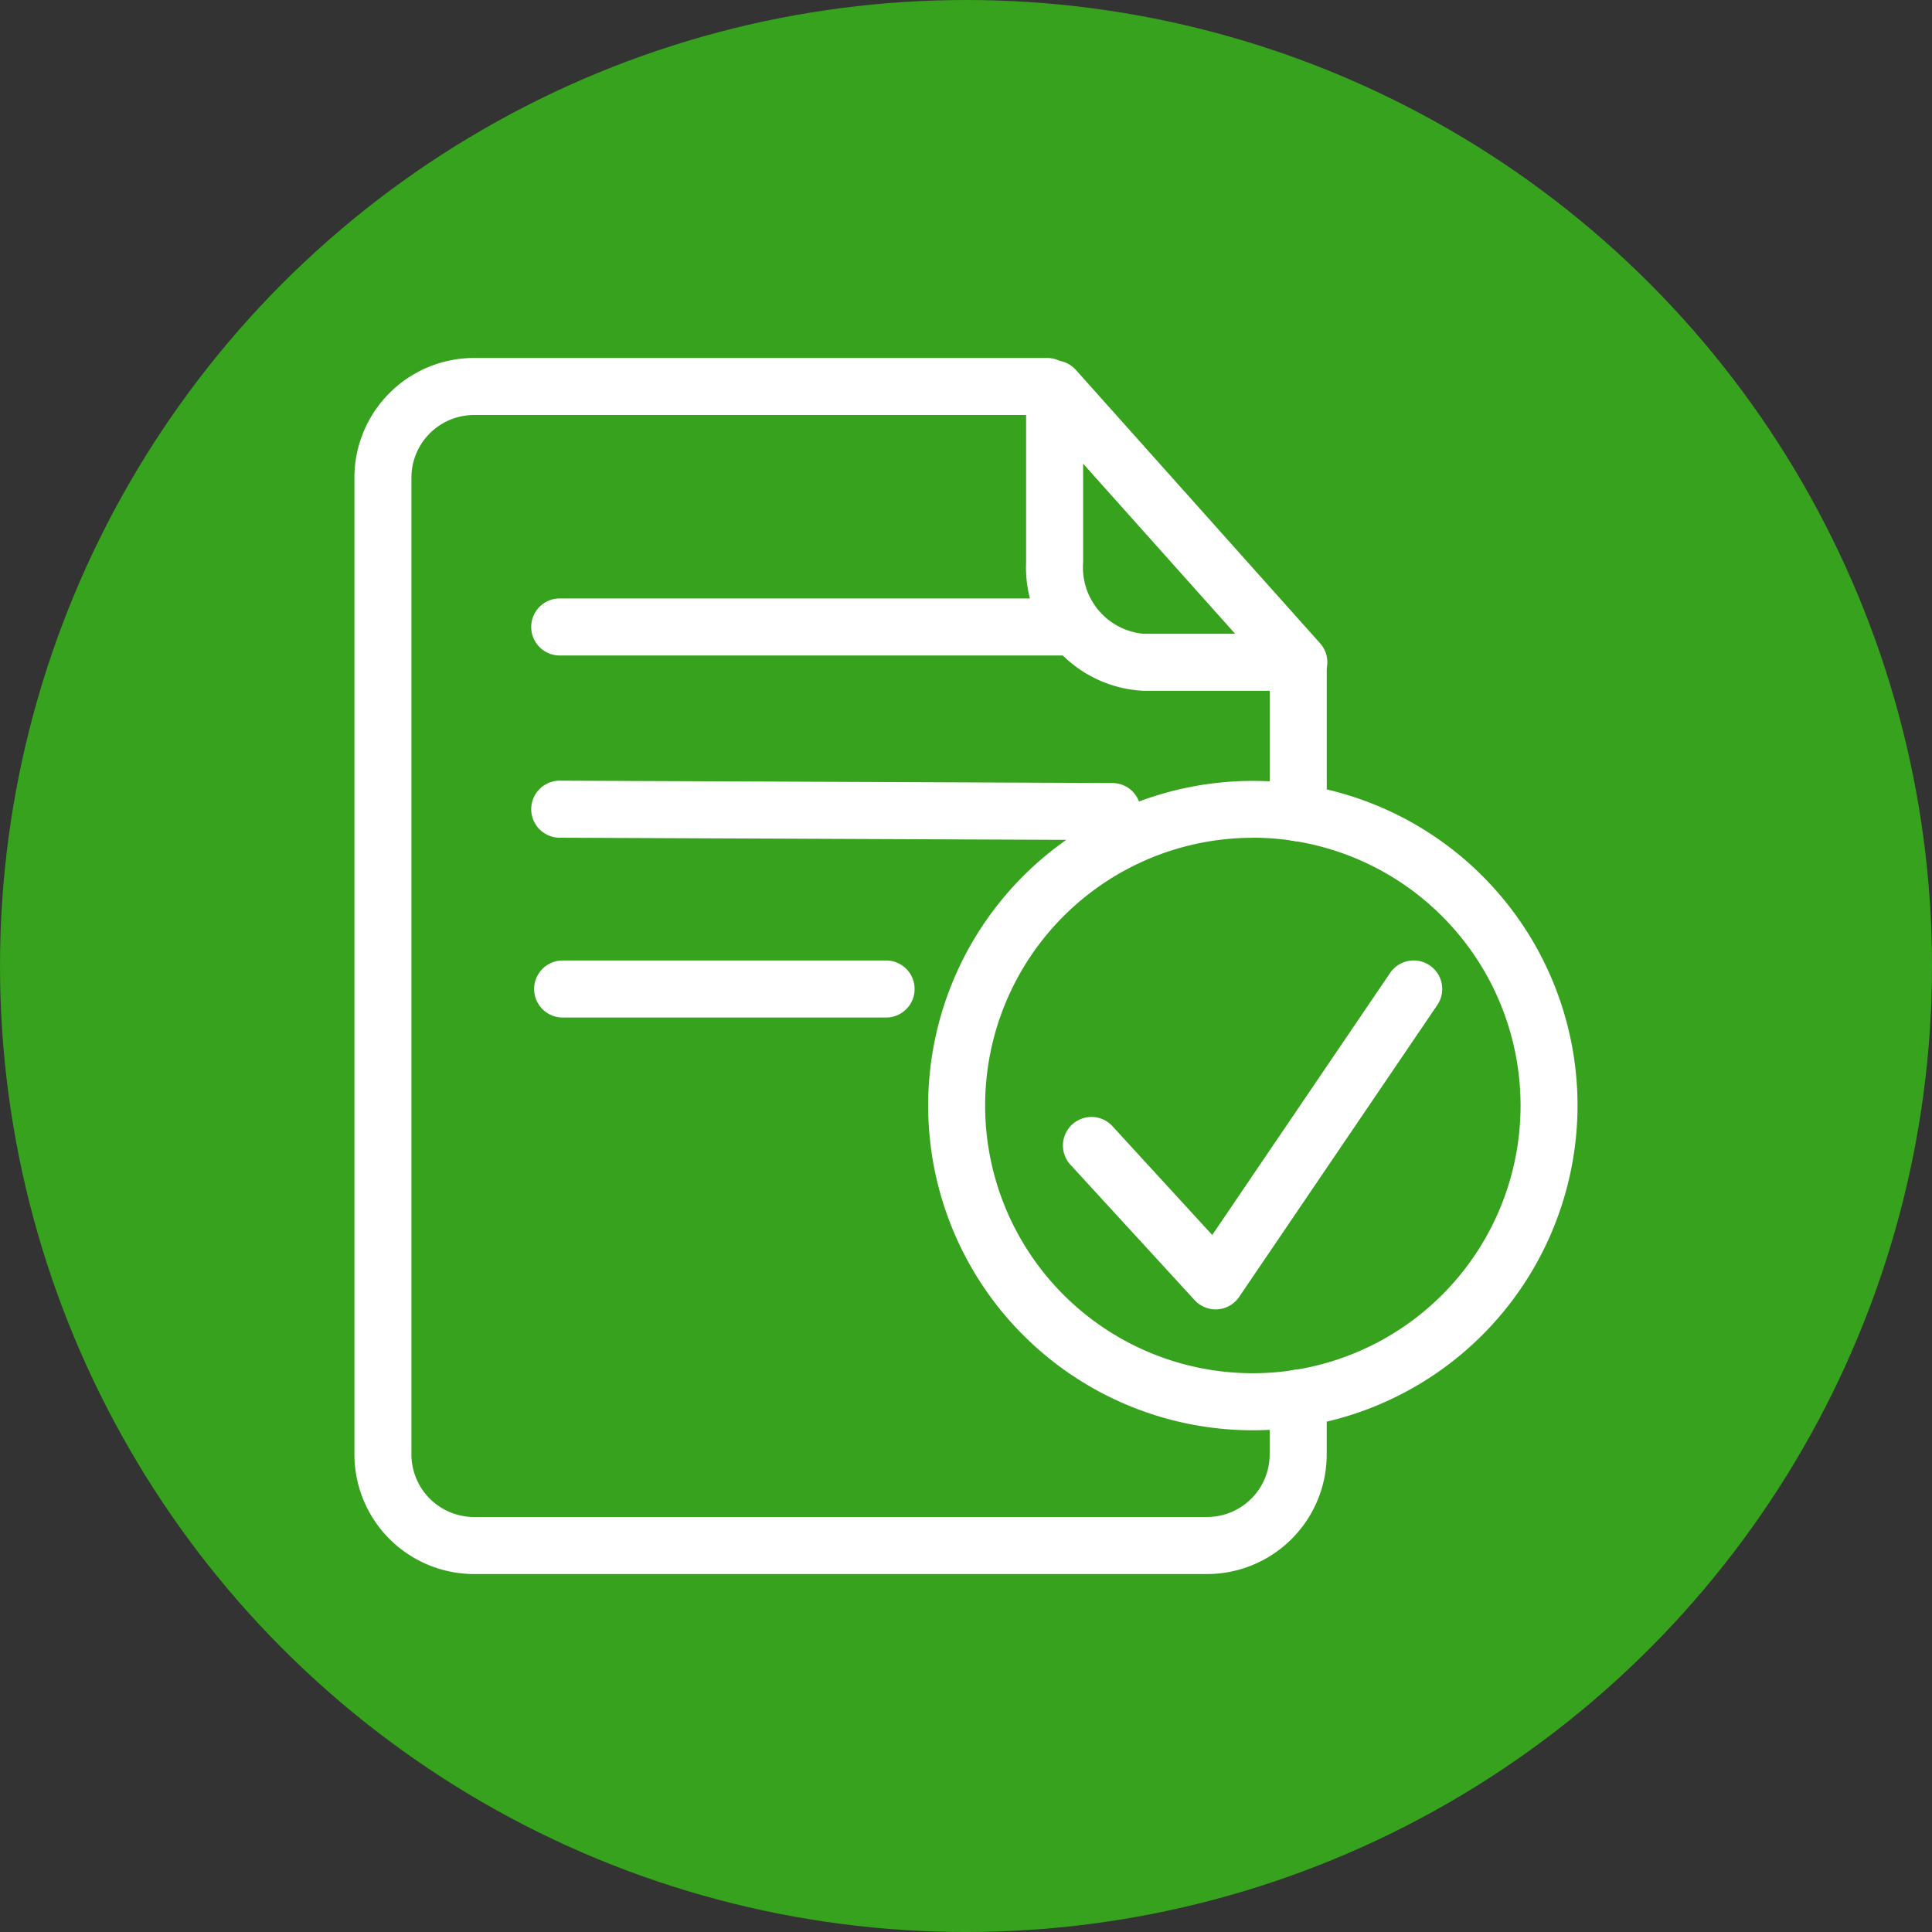
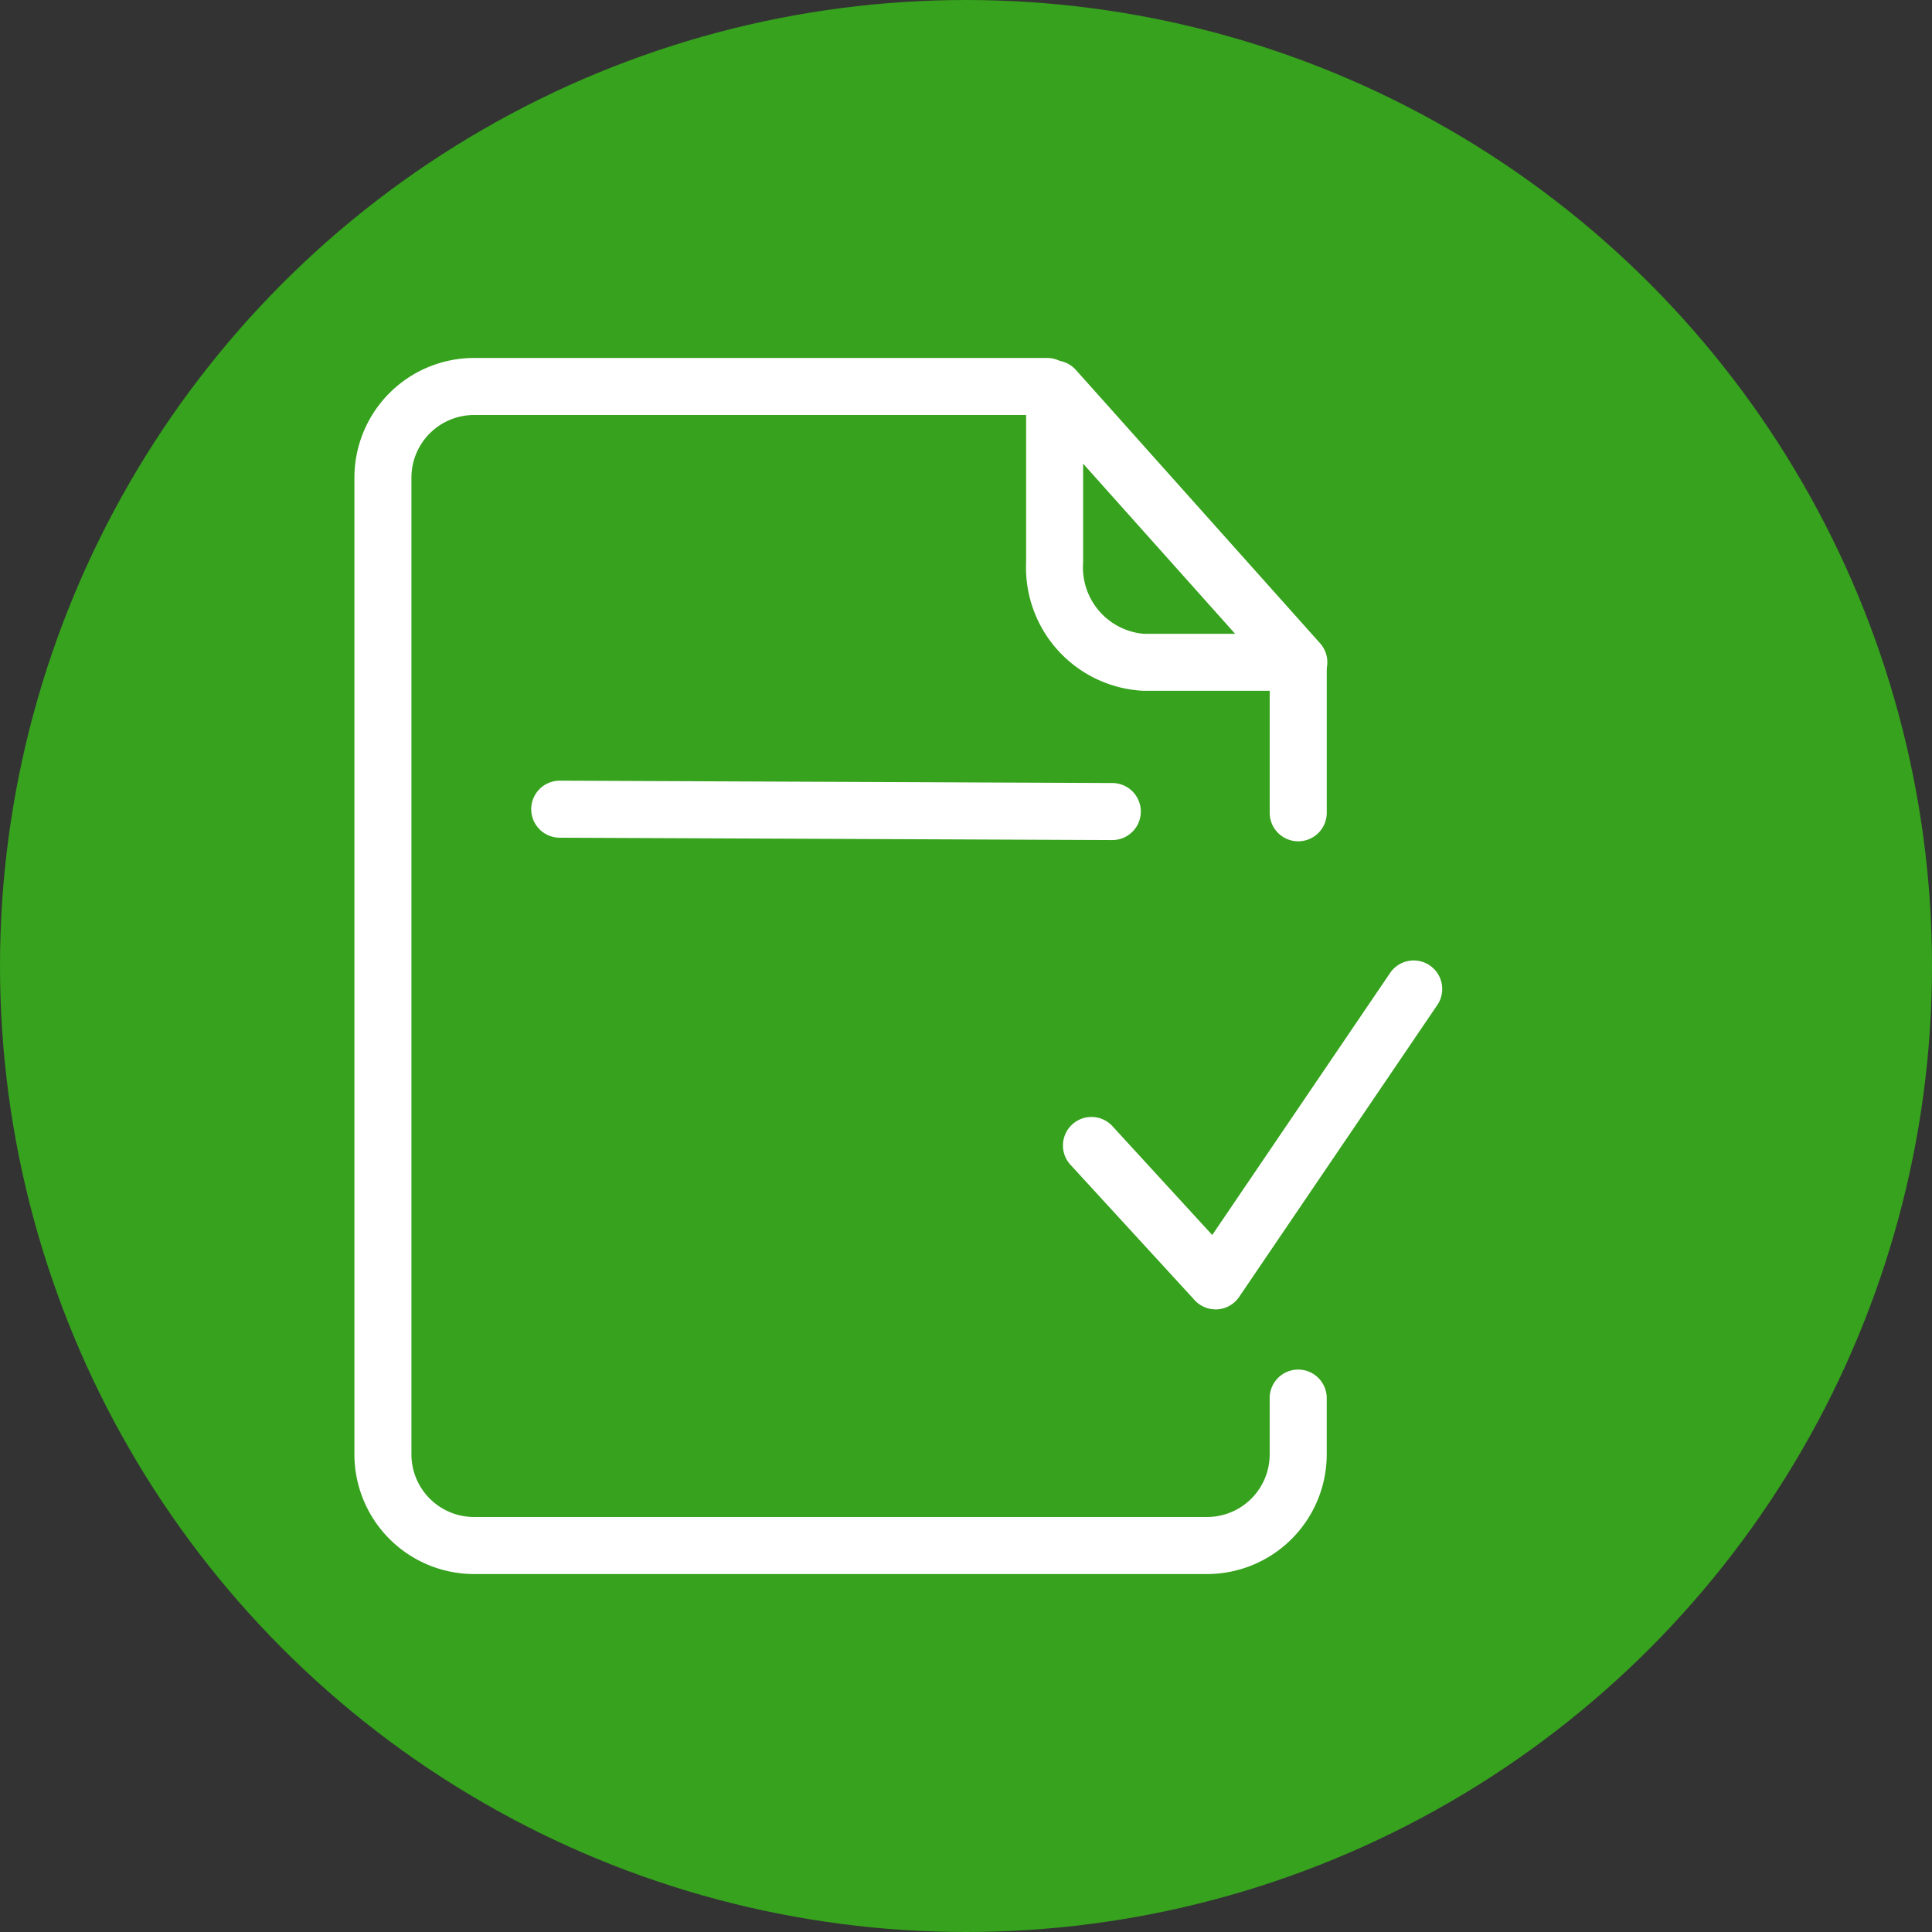
<svg xmlns="http://www.w3.org/2000/svg" id="Grupo_26444" data-name="Grupo 26444" width="72" height="72" viewBox="0 0 72 72">
  <rect x="0" y="0" width="72" height="72" fill="#333333" stroke="none" />
  <circle id="Elipse_971" data-name="Elipse 971" cx="36" cy="36" r="36" fill="#36a21d" />
  <g id="Grupo_26384" data-name="Grupo 26384" transform="translate(-288.579 -339.567)">
    <g id="Grupo_26386" data-name="Grupo 26386" transform="translate(133.756 -794.245)">
-       <path id="Trazado_33916" data-name="Trazado 33916" d="M200.559,1166.14H181.491a1.063,1.063,0,0,1,0-2.126h19.068a1.063,1.063,0,0,1,0,2.126Z" transform="translate(-5.808 -7.9)" fill="#fff" />
      <path id="Trazado_33917" data-name="Trazado 33917" d="M202.083,1179.005h0l-20.592-.088a1.063,1.063,0,0,1,0-2.126h0l20.592.088a1.063,1.063,0,0,1,0,2.126Z" transform="translate(-5.808 -13.886)" fill="#fff" />
-       <path id="Trazado_33918" data-name="Trazado 33918" d="M193.757,1191.524H181.7a1.063,1.063,0,1,1,0-2.126h12.053a1.063,1.063,0,1,1,0,2.126Z" transform="translate(-5.908 -19.792)" fill="#fff" />
-       <path id="Trazado_33919" data-name="Trazado 33919" d="M220.357,1201a12.1,12.1,0,1,1,12.1-12.1A12.117,12.117,0,0,1,220.357,1201Zm0-22.08a9.977,9.977,0,1,0,9.977,9.977A9.988,9.988,0,0,0,220.357,1178.917Z" transform="translate(-18.844 -13.886)" fill="#fff" />
      <path id="Trazado_33920" data-name="Trazado 33920" d="M223.415,1202.4a1.062,1.062,0,0,1-.783-.345l-4.61-5.026a1.063,1.063,0,1,1,1.566-1.437l3.7,4.036,6.628-9.765a1.063,1.063,0,1,1,1.76,1.194l-7.384,10.877a1.062,1.062,0,0,1-.8.464Z" transform="translate(-23.289 -19.791)" fill="#fff" />
      <g id="Grupo_26385" data-name="Grupo 26385" transform="translate(168.03 1147.152)">
        <g id="Grupo_26384-2" data-name="Grupo 26384">
          <path id="Trazado_33921" data-name="Trazado 33921" d="M225.291,1159.637H219.5a4.6,4.6,0,0,1-4.374-4.788v-6.462a1.063,1.063,0,0,1,1.855-.708l9.1,10.186a1.063,1.063,0,0,1-.792,1.772Zm-8.04-8.464v3.677a2.484,2.484,0,0,0,2.248,2.662h3.416Z" transform="translate(-190.093 -1147.233)" fill="#fff" />
          <path id="Trazado_33922" data-name="Trazado 33922" d="M199.809,1192.472h-27.32a4.463,4.463,0,0,1-4.458-4.457V1151.61a4.463,4.463,0,0,1,4.458-4.458h21.356a1.063,1.063,0,0,1,0,2.126H172.488a2.335,2.335,0,0,0-2.332,2.332v36.405a2.335,2.335,0,0,0,2.332,2.331h27.32a2.335,2.335,0,0,0,2.332-2.331v-2.1a1.063,1.063,0,1,1,2.126,0v2.1A4.463,4.463,0,0,1,199.809,1192.472Z" transform="translate(-168.03 -1147.152)" fill="#fff" />
          <path id="Trazado_33923" data-name="Trazado 33923" d="M233.27,1174.226a1.063,1.063,0,0,1-1.063-1.063v-5.607a1.063,1.063,0,0,1,2.126,0v5.607A1.063,1.063,0,0,1,233.27,1174.226Z" transform="translate(-198.096 -1156.213)" fill="#fff" />
        </g>
      </g>
    </g>
  </g>
</svg>